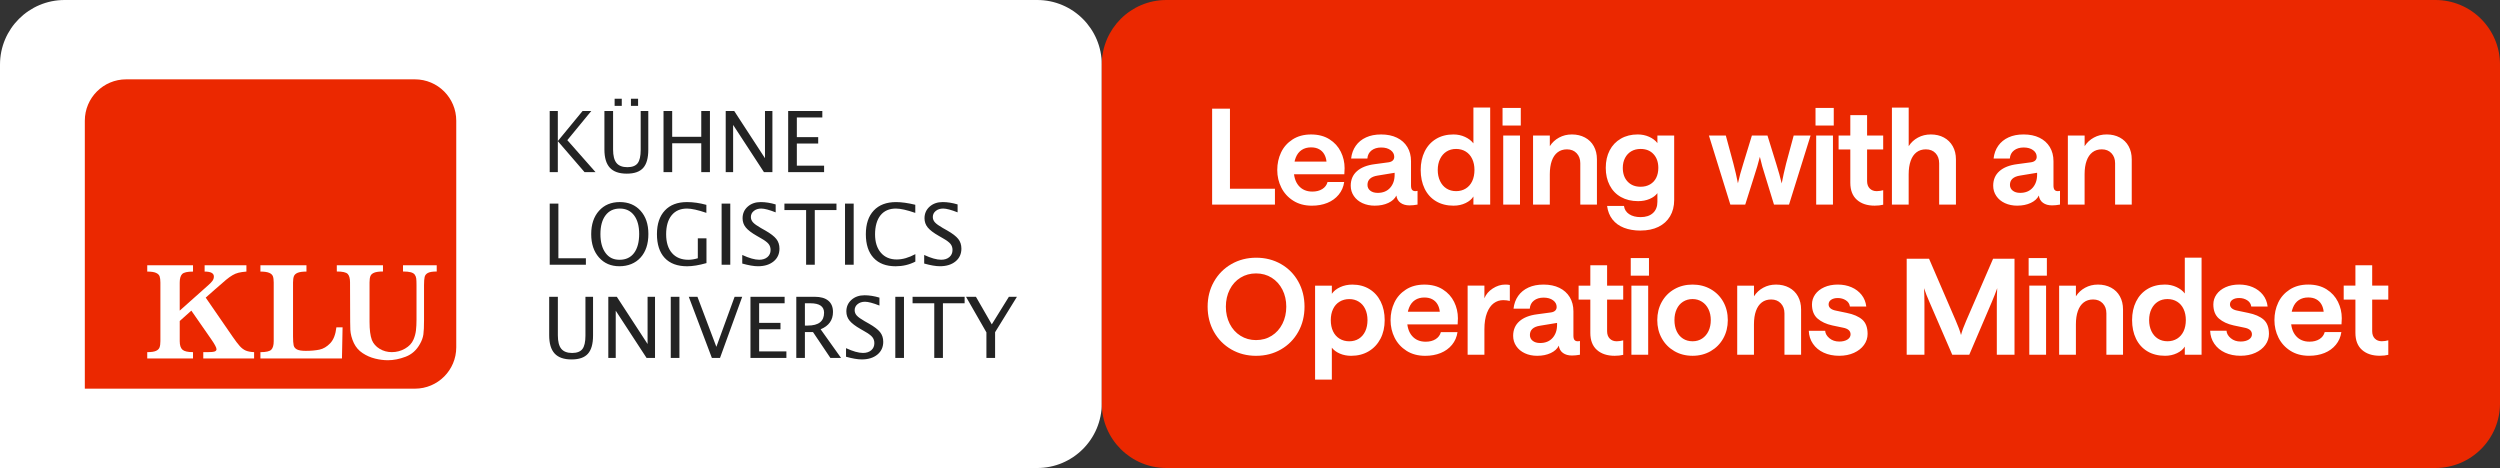
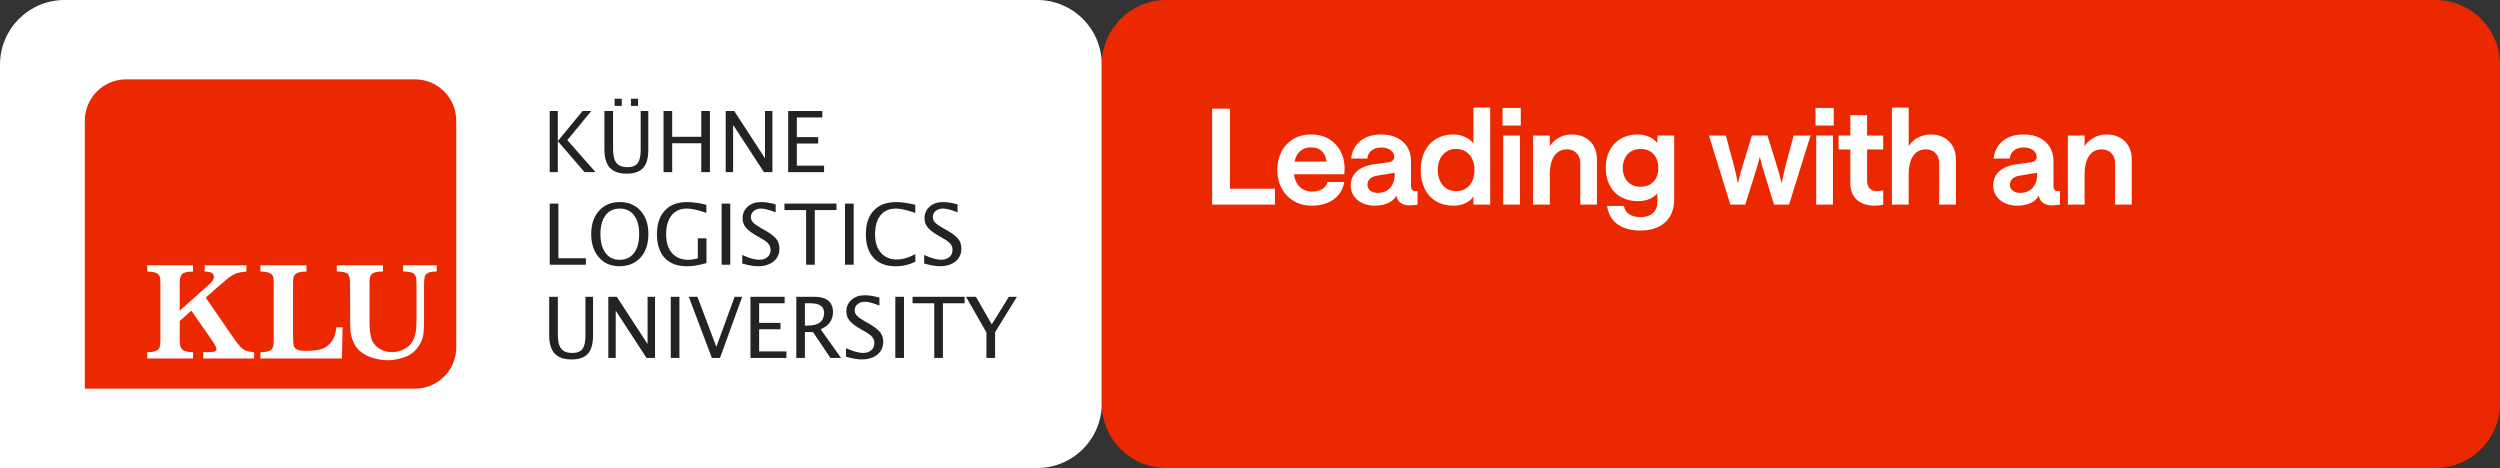
<svg xmlns="http://www.w3.org/2000/svg" viewBox="0 0 1847.99 345.95">
  <rect x="0" y="0" width="1847.99" height="345.95" fill="#333333" stroke="none" />
  <path d="m47.74 0c-26.37 0-47.74 21.38-47.74 47.74v298.21h766.69c26.37 0 47.74-21.38 47.74-47.74v-250.46c-0-26.37-21.38-47.75-47.74-47.75z" fill="#fff" />
  <path d="m93.26 58.65c-16.88 0-30.56 13.68-30.56 30.56v198.09h244c16.88 0 30.56-13.68 30.56-30.56v-167.53c0-16.88-13.68-30.56-30.56-30.56h-213.45z" fill="#eb2800" />
  <g fill="#fff">
    <path d="m187.84 260.3c-2.56-.1-4.62-.49-6.19-1.17-1.56-.68-3.03-1.77-4.39-3.28s-3.11-3.8-5.24-6.89l-19.96-28.97 7.09-6.25c3.66-3.25 6.34-5.57 8.03-6.96 1.7-1.39 3.26-2.51 4.69-3.35 1.43-.85 2.9-1.46 4.42-1.83 1.51-.37 3.47-.66 5.86-.86v-4.68h-30.89v4.68c4.56 0 6.84 1.22 6.84 3.66 0 1.15-.33 2.19-1 3.13-.67.93-1.73 2.04-3.19 3.33l-21.06 18.75v-20.73c0-2.98.6-5.08 1.8-6.3s3.88-1.83 8.03-1.83v-4.68h-33.83v4.68c2.89 0 5.05.31 6.46.94s2.31 1.49 2.69 2.59.57 2.63.57 4.6v43.3c0 1.97-.21 3.51-.62 4.62-.42 1.12-1.31 1.98-2.69 2.59s-3.52.91-6.41.91v4.68h33.83v-4.68c-3.83 0-6.42-.6-7.78-1.8s-2.04-3.31-2.04-6.33v-14.89l8.58-7.67 14.52 20.89c2.73 3.9 4.09 6.44 4.09 7.62 0 .81-.47 1.38-1.42 1.7s-2.72.48-5.32.48h-3.04v4.68h37.57z" />
    <path d="m248.66 241.96c-.6 5.29-2.12 9.21-4.57 11.77-2.44 2.56-5.11 4.13-7.98 4.73-2.88.59-6.23.89-10.06.89-3.03 0-5.21-.35-6.54-1.04s-2.15-1.72-2.45-3.08c-.3-1.35-.45-3.59-.45-6.71v-39.64c0-2.07.23-3.65.67-4.75.45-1.1 1.4-1.94 2.84-2.52 1.45-.57 3.58-.86 6.41-.86v-4.68h-34.03v4.68c2.86 0 5.01.31 6.46.92s2.37 1.47 2.77 2.57.6 2.65.6 4.65v43.3c0 2.98-.6 5.08-1.8 6.3s-3.88 1.83-8.03 1.83v4.68h60.28l.45-23.02h-4.59z" />
    <path d="m322.8 196.07h-24.9v4.62c2.43 0 4.33.18 5.71.55s2.37.96 2.97 1.78.96 1.77 1.1 2.84c.13 1.07.2 2.71.2 4.92v25.37c0 3.18-.14 5.92-.42 8.21s-.89 4.51-1.82 6.65c-1.17 2.75-3.25 4.98-6.26 6.7s-6.26 2.59-9.76 2.59c-3.26 0-6.25-.81-8.96-2.43s-4.63-3.79-5.76-6.5c-.6-1.64-1.04-3.56-1.32-5.75s-.42-4.75-.42-7.66v-29.23c0-2.01.22-3.56.65-4.65s1.36-1.92 2.79-2.51c1.43-.58 3.59-.88 6.49-.88v-4.62h-34.13v4.62c4.22 0 6.91.6 8.06 1.81s1.72 3.28 1.72 6.23l.1 29.23c0 2.41.04 4.36.12 5.85s.34 3.08.77 4.77 1.05 3.37 1.85 5.05c1.46 3.05 3.61 5.51 6.44 7.38 2.83 1.88 5.88 3.22 9.16 4.04s6.46 1.23 9.56 1.23c4.19 0 8.56-.86 13.1-2.59 4.54-1.72 8.07-4.88 10.6-9.47 1.36-2.38 2.2-4.73 2.52-7.05.32-2.33.47-5.8.47-10.42v-25.97c0-2.71.15-4.72.45-6.02.3-1.31 1.11-2.31 2.42-3.01s3.48-1.05 6.51-1.05v-4.62z" />
  </g>
  <path d="m735.57 264.56v-18.99l16.15-26.19h-5.95l-12.64 20.39-11.72-20.39h-7.33l15.08 26.32v18.87h6.41zm-38.56 0v-40.39h16.03v-4.79h-38.47v4.79h16.03v40.39zm-28.79-45.18h-6.41v45.18h6.41zm-19.68 42.74c2.9-2.38 4.35-5.54 4.35-9.46 0-2.77-.77-5.14-2.32-7.11s-4.28-4.07-8.18-6.29l-3.24-1.83c-2.81-1.61-4.74-2.99-5.8-4.15s-1.59-2.49-1.59-4c0-1.79.72-3.28 2.17-4.46 1.44-1.18 3.28-1.77 5.5-1.77 2.34 0 5.89.94 10.65 2.81v-5.86c-3.87-1.16-7.54-1.74-11.02-1.74-3.91 0-7.12 1.12-9.65 3.37s-3.79 5.11-3.79 8.59c0 2.58.79 4.85 2.37 6.79s4.29 4.01 8.14 6.21l3.11 1.8c2.71 1.53 4.56 2.91 5.57 4.15s1.51 2.75 1.51 4.52c0 2.16-.77 3.9-2.3 5.22-1.54 1.32-3.57 1.98-6.09 1.98-3.28 0-7.46-1.18-12.55-3.54v6.35c4.72 1.32 8.6 1.98 11.63 1.98 4.78 0 8.62-1.19 11.53-3.57m-53.56-37.94h4.03c6.76 0 10.14 2.33 10.14 6.99 0 6.33-4.03 9.5-12.09 9.5h-2.08zm0 40.39v-19.11h5.98l12.85 19.11h7.88l-15.08-21.16c6.08-2.52 9.13-6.8 9.13-12.82 0-3.64-1.16-6.42-3.47-8.33s-5.63-2.87-9.97-2.87h-13.68v45.18zm-13.68 0v-4.79h-20.15v-16.36h15.78v-4.73h-15.78v-14.5h18.84v-4.79h-25.25v45.18h26.56zm-49.06 0 16.4-45.18h-5.62l-13.49 37-13.98-37h-6.41l17.07 45.18h6.05zm-30.01-45.18h-6.41v45.18h6.41zm-47.08 45.18v-34.9l22.78 34.9h6.26v-45.18h-5.5v34.9l-22.74-34.9h-6.29v45.18zm-49.19-16.73c0 6.09 1.34 10.58 4.03 13.49s6.85 4.37 12.49 4.37 9.57-1.4 12.1-4.21 3.8-7.3 3.8-13.46v-28.64h-5.62v28.73c0 4.64-.75 7.93-2.24 9.88-1.5 1.94-4.04 2.92-7.62 2.92s-6.34-1.03-8.01-3.1c-1.68-2.07-2.52-5.37-2.52-9.91v-28.51h-6.41v28.45z" fill="#232323" />
  <path d="m706.31 193.24c2.9-2.38 4.35-5.54 4.35-9.47 0-2.77-.77-5.14-2.32-7.11s-4.27-4.07-8.18-6.29l-3.24-1.83c-2.81-1.61-4.74-2.99-5.8-4.15s-1.59-2.49-1.59-4c0-1.79.72-3.28 2.17-4.46s3.28-1.77 5.49-1.77c2.34 0 5.89.94 10.66 2.81v-5.86c-3.87-1.16-7.54-1.74-11.02-1.74-3.91 0-7.12 1.12-9.65 3.37-2.52 2.25-3.79 5.11-3.79 8.59 0 2.59.79 4.85 2.37 6.79s4.29 4.02 8.14 6.21l3.11 1.8c2.71 1.53 4.57 2.91 5.57 4.15 1.01 1.24 1.51 2.75 1.51 4.52 0 2.16-.77 3.9-2.3 5.22-1.54 1.32-3.57 1.98-6.09 1.98-3.28 0-7.46-1.18-12.55-3.54v6.35c4.72 1.32 8.6 1.99 11.63 1.99 4.78 0 8.62-1.19 11.53-3.57m-29.69.13v-5.5c-4.88 2.63-9.46 3.94-13.74 3.94-4.97 0-8.88-1.66-11.75-4.99s-4.3-7.87-4.3-13.63 1.34-10.73 4.03-14.04c2.69-3.32 6.48-4.98 11.39-4.98 3.36 0 8.13 1.07 14.32 3.21v-6.01c-5.43-1.32-10.18-1.98-14.23-1.98-7.08 0-12.57 2.08-16.47 6.23s-5.85 9.99-5.85 17.52 1.91 13.39 5.74 17.51 9.25 6.18 16.27 6.18c5.27 0 10.14-1.15 14.59-3.45m-45.59-42.88h-6.41v45.18h6.41zm-28.76 45.19v-40.39h16.03v-4.79h-38.47v4.79h16.03v40.39zm-30.45-2.44c2.9-2.38 4.35-5.54 4.35-9.47 0-2.77-.77-5.14-2.32-7.11s-4.28-4.07-8.18-6.29l-3.24-1.83c-2.81-1.61-4.74-2.99-5.8-4.15s-1.59-2.49-1.59-4c0-1.79.72-3.28 2.17-4.46s3.28-1.77 5.49-1.77c2.34 0 5.89.94 10.66 2.81v-5.86c-3.87-1.16-7.54-1.74-11.02-1.74-3.91 0-7.12 1.12-9.65 3.37s-3.79 5.11-3.79 8.59c0 2.59.79 4.85 2.37 6.79s4.29 4.02 8.14 6.21l3.11 1.8c2.71 1.53 4.56 2.91 5.57 4.15s1.51 2.75 1.51 4.52c0 2.16-.77 3.9-2.3 5.22-1.54 1.32-3.57 1.98-6.09 1.98-3.28 0-7.46-1.18-12.55-3.54v6.35c4.72 1.32 8.6 1.99 11.63 1.99 4.78 0 8.62-1.19 11.53-3.57m-32.01-42.74h-6.41v45.18h6.41zm-17.62 25.68h-6.38v14.72c-2.48.75-4.79 1.13-6.93 1.13-5.21 0-9.26-1.65-12.15-4.96s-4.33-7.94-4.33-13.91 1.35-10.7 4.05-14.01c2.7-3.32 6.49-4.98 11.37-4.98 3.32 0 8.09 1.06 14.32 3.18v-5.92c-4.97-1.36-9.75-2.05-14.35-2.05-7.02 0-12.48 2.08-16.36 6.24-3.89 4.16-5.83 9.99-5.83 17.48s1.92 13.49 5.76 17.59c3.84 4.09 9.35 6.14 16.53 6.14 4.07 0 8.84-.78 14.32-2.35v-18.29h-.02zm-74.61 10.78c-2.5-3.38-3.76-8.02-3.76-13.92s1.26-10.55 3.79-13.88c2.52-3.33 6.04-4.99 10.53-4.99s7.98 1.66 10.52 4.98c2.53 3.32 3.8 7.92 3.8 13.8s-1.26 10.76-3.79 14.09c-2.52 3.33-6.1 4.99-10.72 4.99s-7.88-1.69-10.38-5.07m25.93 3.43c3.85-4.28 5.77-10.08 5.77-17.39s-1.92-12.89-5.77-17.19c-3.85-4.29-8.97-6.44-15.36-6.44s-11.53 2.15-15.37 6.46c-3.84 4.3-5.76 10.05-5.76 17.23s1.91 12.89 5.73 17.23c3.82 4.35 8.86 6.52 15.13 6.52s11.78-2.14 15.63-6.43m-40.42 5.31v-4.79h-20.33v-40.39h-6.41v45.18h26.75z" fill="#232323" />
  <path d="m609.17 127.23v-4.79h-20.15v-16.36h15.79v-4.73h-15.79v-14.5h18.84v-4.79h-25.25v45.18h26.56zm-67.25 0v-34.9l22.78 34.9h6.26v-45.18h-5.49v34.9l-22.74-34.9h-6.29v45.18h5.49zm-45.04 0v-21.34h21.49v21.34h6.41v-45.18h-6.41v19.05h-21.49v-19.05h-6.41v45.18zm-25.21-54.26h-5.28v5.28h5.28zm-12.06 0h-5.28v5.28h5.28zm-12.83 37.53c0 6.09 1.34 10.58 4.03 13.49s6.85 4.37 12.49 4.37 9.57-1.4 12.11-4.21c2.53-2.81 3.8-7.3 3.8-13.46v-28.64h-5.62v28.73c0 4.64-.75 7.93-2.24 9.88-1.5 1.94-4.04 2.92-7.62 2.92s-6.34-1.03-8.02-3.1-2.52-5.37-2.52-9.91v-28.51h-6.41v28.45zm-34.44 16.73v-22.9l19.75 22.9h8.12l-20.85-23.63 17.71-21.55h-6.44l-18.29 22.23v-22.23h-6.01v45.18z" fill="#232323" />
  <path d="m862.17 0h938.08c26.35 0 47.74 21.39 47.74 47.74v250.46c0 26.35-21.39 47.74-47.74 47.74h-938.08c-26.35 0-47.74-21.39-47.74-47.74v-250.45c0-26.35 21.39-47.75 47.74-47.75z" fill="#eb2800" />
-   <path d="m1759.12 262.97c2.36 0 4.46-.23 6.3-.69v-10.72c-.72.2-1.49.36-2.31.49s-1.66.2-2.51.2c-2.1 0-3.81-.65-5.12-1.97-1.31-1.31-1.97-3.15-1.97-5.51v-23.32h11.9v-10.33h-11.9v-15.05h-12.4v15.05h-8.66v10.33h8.66v24.6c0 5.51 1.62 9.71 4.87 12.59 3.25 2.89 7.62 4.33 13.14 4.33m-65.69-26.66c0-3.41.49-6.36 1.48-8.85.98-2.49 2.44-4.38 4.38-5.66 1.93-1.28 4.25-1.92 6.94-1.92 2.3 0 4.26.44 5.9 1.33s2.92 2.13 3.84 3.74 1.48 3.43 1.67 5.46h-29.12v9.35h42.31c.13-1.51.2-3.02.2-4.53 0-4.26-.94-8.3-2.8-12.1-1.87-3.8-4.67-6.89-8.41-9.25s-8.26-3.54-13.58-3.54-9.87 1.23-13.68 3.69c-3.8 2.46-6.64 5.67-8.51 9.64s-2.8 8.28-2.8 12.94 1 8.99 3 12.99 4.93 7.23 8.8 9.69 8.46 3.69 13.77 3.69c4.26 0 8.08-.69 11.46-2.07s6.17-3.39 8.36-6.05c2.2-2.66 3.56-5.79 4.08-9.4h-12.3c-.59 2.23-1.89 3.97-3.89 5.22s-4.44 1.87-7.33 1.87c-4.27 0-7.62-1.43-10.08-4.28s-3.69-6.84-3.69-11.95m-37.19 26.65c4.07 0 7.69-.72 10.87-2.16s5.66-3.4 7.43-5.85c1.77-2.46 2.66-5.17 2.66-8.12 0-4.79-1.33-8.33-3.98-10.63-2.66-2.3-6.45-3.94-11.36-4.92l-7.97-1.67c-1.77-.33-3.13-.89-4.08-1.67-.95-.79-1.43-1.77-1.43-2.95 0-1.44.62-2.59 1.87-3.44 1.24-.85 2.89-1.28 4.92-1.28 2.23 0 4.21.56 5.95 1.67 1.74 1.12 2.74 2.66 3 4.62h12.1c-.39-3.35-1.56-6.23-3.49-8.66-1.94-2.43-4.41-4.29-7.43-5.61-3.02-1.31-6.4-1.97-10.13-1.97s-7.15.66-10.03 1.97c-2.89 1.31-5.12 3.08-6.69 5.31s-2.36 4.69-2.36 7.38c0 4.59 1.38 8.08 4.13 10.48 2.76 2.4 6.4 4.08 10.92 5.07l7.97 1.67c1.77.33 3.13.9 4.08 1.72s1.43 1.89 1.43 3.2c0 1.57-.77 2.85-2.31 3.84-1.54.98-3.56 1.48-6.05 1.48-2.89 0-5.31-.82-7.28-2.46s-3.02-3.48-3.15-5.51h-12.1c.13 3.61 1.16 6.82 3.1 9.64 1.93 2.82 4.58 5 7.92 6.54s7.18 2.31 11.51 2.31m-54.07-10.73c-2.69 0-5.05-.64-7.08-1.92s-3.62-3.11-4.77-5.51c-1.15-2.39-1.72-5.13-1.72-8.21s.57-5.81 1.72-8.17 2.74-4.18 4.77-5.46 4.39-1.92 7.08-1.92 5.07.64 7.13 1.92c2.07 1.28 3.66 3.1 4.77 5.46s1.67 5.08 1.67 8.17-.56 5.9-1.67 8.26c-1.12 2.36-2.71 4.18-4.77 5.46-2.07 1.28-4.44 1.92-7.13 1.92m-1.77 10.73c3.21 0 6.15-.64 8.81-1.92s4.57-2.9 5.76-4.87v6h12.4v-71.72h-12.4v26.46c-1.51-1.97-3.57-3.56-6.2-4.77-2.62-1.21-5.48-1.82-8.56-1.82-4.92 0-9.2 1.1-12.84 3.3s-6.44 5.28-8.41 9.25-2.95 8.54-2.95 13.72.97 9.77 2.9 13.77 4.74 7.1 8.41 9.3 8.03 3.3 13.08 3.3m-78.32-.79h12.4v-22.43c0-3.87.49-7.18 1.48-9.94.98-2.75 2.42-4.85 4.33-6.3 1.9-1.44 4.2-2.16 6.89-2.16 2.95 0 5.33.95 7.13 2.85s2.7 4.36 2.7 7.38v30.6h12.3v-33.45c0-3.67-.77-6.9-2.31-9.69s-3.72-4.93-6.54-6.44-6.04-2.26-9.64-2.26-6.64.77-9.49 2.31-5.13 3.66-6.84 6.35v-7.87h-12.4v51.06zm-22.54-58.44h13.48v-12.99h-13.48zm.49 17.71h8.36v-10.33h-8.36zm0 40.73h12.4v-10.33h-12.4zm0 0h12.4v-51.06h-12.4zm-90.61 0h13.09v-37.88c0-4.39-.1-8.17-.3-11.31.98 3.02 2.36 6.53 4.13 10.53l16.73 38.67h12.59l16.53-38.67c1.71-4 3.08-7.51 4.13-10.53-.2 3.21-.3 6.99-.3 11.31v37.88h13.08v-70.94h-15.84l-19.87 45.85c-1.77 4-3.05 7.51-3.84 10.53-.79-3.02-2.07-6.53-3.84-10.53l-19.78-45.85h-16.53v70.94zm-49.88.79c4.07 0 7.69-.72 10.87-2.16s5.66-3.4 7.43-5.85c1.77-2.46 2.66-5.17 2.66-8.12 0-4.79-1.33-8.33-3.98-10.63-2.66-2.3-6.45-3.94-11.36-4.92l-7.97-1.67c-1.77-.33-3.13-.89-4.08-1.67-.95-.79-1.43-1.77-1.43-2.95 0-1.44.62-2.59 1.87-3.44s2.89-1.28 4.92-1.28c2.23 0 4.21.56 5.95 1.67 1.74 1.12 2.74 2.66 3 4.62h12.1c-.39-3.35-1.56-6.23-3.49-8.66-1.94-2.43-4.41-4.29-7.43-5.61-3.02-1.31-6.4-1.97-10.13-1.97s-7.15.66-10.04 1.97-5.12 3.08-6.69 5.31-2.36 4.69-2.36 7.38c0 4.59 1.38 8.08 4.13 10.48 2.76 2.4 6.4 4.08 10.92 5.07l7.97 1.67c1.77.33 3.13.9 4.08 1.72s1.43 1.89 1.43 3.2c0 1.57-.77 2.85-2.31 3.84-1.54.98-3.56 1.48-6.05 1.48-2.89 0-5.31-.82-7.28-2.46s-3.02-3.48-3.15-5.51h-12.1c.13 3.61 1.16 6.82 3.1 9.64 1.93 2.82 4.58 5 7.92 6.54s7.18 2.31 11.51 2.31m-75.46-.79h12.4v-22.43c0-3.87.49-7.18 1.48-9.94.98-2.75 2.43-4.85 4.33-6.3 1.9-1.44 4.2-2.16 6.89-2.16 2.95 0 5.33.95 7.13 2.85s2.71 4.36 2.71 7.38v30.6h12.3v-33.45c0-3.67-.77-6.9-2.31-9.69s-3.72-4.93-6.54-6.44-6.04-2.26-9.64-2.26-6.64.77-9.49 2.31-5.13 3.66-6.84 6.35v-7.87h-12.4v51.06h-.02zm-33-9.94c-2.69 0-5.05-.65-7.08-1.97-2.03-1.31-3.59-3.15-4.67-5.51s-1.62-5.08-1.62-8.17.54-5.62 1.62-8.02c1.08-2.39 2.66-4.25 4.72-5.56 2.07-1.31 4.41-1.97 7.04-1.97s4.87.66 6.94 1.97 3.67 3.15 4.82 5.51 1.72 5.05 1.72 8.07-.56 5.71-1.67 8.07c-1.12 2.36-2.69 4.21-4.72 5.56s-4.4 2.02-7.08 2.02m-.02 10.73c4.98 0 9.46-1.15 13.43-3.44 3.97-2.3 7.07-5.44 9.3-9.45 2.23-4 3.34-8.49 3.34-13.48s-1.12-9.56-3.34-13.53c-2.23-3.97-5.33-7.08-9.3-9.35-3.97-2.26-8.45-3.39-13.43-3.39s-9.46 1.13-13.43 3.39-7.07 5.4-9.3 9.4-3.34 8.5-3.34 13.48 1.11 9.48 3.34 13.48 5.33 7.15 9.3 9.45 8.45 3.44 13.43 3.44m-45.68-59.23h13.48v-12.99h-13.48zm.49 17.71h8.36v-10.33h-8.36zm0 40.73h12.4v-10.33h-12.4zm0 0h12.4v-51.06h-12.4zm-12.36.79c2.36 0 4.46-.23 6.3-.69v-10.72c-.72.2-1.49.36-2.31.49s-1.66.2-2.51.2c-2.1 0-3.81-.65-5.12-1.97-1.31-1.31-1.97-3.15-1.97-5.51v-23.32h11.91v-10.33h-11.91v-15.05h-12.4v15.05h-8.66v10.33h8.66v24.6c0 5.51 1.62 9.71 4.87 12.59 3.25 2.89 7.62 4.33 13.14 4.33m-55.19-9.45c-2.23 0-4.03-.54-5.41-1.62s-2.07-2.51-2.07-4.28c0-1.9.62-3.43 1.87-4.57 1.24-1.15 3.11-1.92 5.61-2.31l12.59-2.07v1.48c0 3.93-1.12 7.15-3.34 9.64-2.23 2.49-5.31 3.74-9.25 3.74m-2.07 9.44c3.8 0 7.13-.67 9.99-2.02 2.85-1.34 4.84-3.16 5.95-5.46.33 2.36 1.36 4.17 3.1 5.41 1.74 1.25 3.95 1.87 6.64 1.87 1.83 0 3.8-.2 5.9-.59v-10.13c-.59.13-1.12.2-1.58.2-1.11 0-1.93-.33-2.46-.98s-.79-1.7-.79-3.15v-18.01c0-4-.9-7.49-2.71-10.48-1.8-2.98-4.36-5.28-7.67-6.89s-7.2-2.41-11.66-2.41-7.99.72-11.17 2.16-5.72 3.51-7.62 6.2-3.05 5.84-3.44 9.44h12c.2-2.56 1.23-4.56 3.1-6s4.24-2.16 7.13-2.16 5.22.66 6.99 1.97 2.66 2.95 2.66 4.92c0 1.12-.36 2.02-1.08 2.71s-1.74 1.13-3.05 1.33l-10.23 1.38c-5.71.72-10.1 2.44-13.18 5.17-3.08 2.72-4.62 6.31-4.62 10.77 0 2.82.77 5.36 2.31 7.62s3.66 4.02 6.35 5.26c2.69 1.25 5.74 1.87 9.15 1.87m-51.46-41.52h5.31v-10.33h-5.31zm0 40.73h12.4v-10.33h-12.4zm31.19-39.75v-11.81c-.85-.2-2-.3-3.44-.3-3.15 0-6.21.97-9.2 2.9-2.98 1.93-5.03 4.35-6.15 7.23v-9.35h-12.4v51.06h12.4v-18.79c0-4.85.64-8.9 1.92-12.15s2.95-5.62 5.02-7.13 4.38-2.26 6.94-2.26c1.7 0 3.34.2 4.92.59m-75.98 13.89c0-3.41.49-6.36 1.48-8.85.98-2.49 2.44-4.38 4.38-5.66 1.93-1.28 4.25-1.92 6.94-1.92 2.3 0 4.26.44 5.9 1.33s2.92 2.13 3.84 3.74 1.48 3.43 1.67 5.46h-29.12v9.35h42.31c.13-1.51.2-3.02.2-4.53 0-4.26-.94-8.3-2.8-12.1-1.87-3.8-4.67-6.89-8.41-9.25s-8.27-3.54-13.58-3.54-9.87 1.23-13.68 3.69-6.64 5.67-8.51 9.64-2.8 8.28-2.8 12.94 1 8.99 3 12.99 4.94 7.23 8.81 9.69 8.46 3.69 13.77 3.69c4.26 0 8.08-.69 11.46-2.07s6.16-3.39 8.36-6.05 3.56-5.79 4.08-9.4h-12.3c-.59 2.23-1.89 3.97-3.89 5.22s-4.44 1.87-7.33 1.87c-4.26 0-7.62-1.43-10.08-4.28s-3.69-6.84-3.69-11.95m-42.71 15.92c-2.69 0-5.08-.64-7.18-1.92s-3.71-3.1-4.82-5.46c-1.12-2.36-1.67-5.12-1.67-8.26s.56-5.81 1.67-8.17 2.72-4.18 4.82-5.46 4.49-1.92 7.18-1.92 4.97.64 7.03 1.92c2.07 1.28 3.66 3.1 4.77 5.46s1.67 5.08 1.67 8.17-.56 5.9-1.67 8.26c-1.12 2.36-2.69 4.18-4.72 5.46s-4.4 1.92-7.08 1.92m-25.29 28.34h12.4v-23.61c1.44 1.84 3.43 3.3 5.95 4.38s5.3 1.62 8.31 1.62c4.92 0 9.25-1.11 12.99-3.34s6.64-5.33 8.71-9.3 3.1-8.54 3.1-13.72-.98-9.76-2.95-13.72c-1.97-3.97-4.76-7.05-8.36-9.25-3.61-2.2-7.81-3.3-12.59-3.3-3.28 0-6.28.62-9 1.87s-4.77 2.89-6.15 4.92v-6h-12.4v69.46h-.01zm-43.61-29.22c-4.27 0-8.1-1.07-11.51-3.2s-6.07-5.08-7.97-8.85-2.85-7.98-2.85-12.64.95-8.87 2.85-12.64 4.56-6.71 7.97-8.81 7.25-3.15 11.51-3.15 8.18 1.07 11.56 3.2 6.02 5.07 7.92 8.8c1.9 3.74 2.85 7.94 2.85 12.59s-.95 8.87-2.85 12.64-4.54 6.72-7.92 8.85-7.23 3.2-11.56 3.2m.1 11.62c6.75 0 12.85-1.57 18.3-4.72 5.44-3.15 9.71-7.48 12.79-12.99s4.62-11.71 4.62-18.6-1.54-13.09-4.62-18.59c-3.08-5.51-7.35-9.82-12.79-12.94-5.45-3.11-11.55-4.67-18.3-4.67s-12.87 1.57-18.35 4.72-9.77 7.48-12.89 12.99-4.67 11.68-4.67 18.5 1.56 13.09 4.67 18.6 7.39 9.84 12.84 12.99c5.44 3.15 11.58 4.72 18.4 4.72" fill="#fff" />
  <path d="m1528.53 151.22h12.4v-22.43c0-3.87.49-7.18 1.48-9.94.98-2.76 2.43-4.85 4.33-6.3 1.9-1.44 4.2-2.16 6.89-2.16 2.95 0 5.33.95 7.13 2.85s2.71 4.36 2.71 7.38v30.6h12.3v-33.45c0-3.67-.77-6.9-2.31-9.69s-3.72-4.93-6.54-6.44-6.04-2.26-9.64-2.26-6.64.77-9.49 2.31-5.13 3.66-6.84 6.35v-7.87h-12.4v51.06h-.02zm-35.3-8.66c-2.23 0-4.03-.54-5.41-1.62s-2.07-2.51-2.07-4.28c0-1.9.62-3.43 1.87-4.57 1.25-1.15 3.12-1.92 5.61-2.31l12.59-2.07v1.48c0 3.93-1.12 7.15-3.34 9.64-2.23 2.49-5.31 3.74-9.25 3.74m-2.07 9.44c3.8 0 7.13-.67 9.99-2.02 2.85-1.34 4.84-3.16 5.95-5.46.33 2.36 1.36 4.17 3.1 5.41 1.74 1.25 3.95 1.87 6.64 1.87 1.83 0 3.8-.2 5.9-.59v-10.13c-.59.13-1.12.2-1.57.2-1.12 0-1.94-.33-2.46-.98-.53-.65-.79-1.71-.79-3.15v-18c0-4-.9-7.49-2.71-10.48-1.8-2.98-4.36-5.28-7.67-6.89s-7.2-2.41-11.66-2.41-7.99.72-11.17 2.16-5.72 3.51-7.62 6.2-3.05 5.84-3.44 9.44h12c.2-2.56 1.23-4.56 3.1-6s4.25-2.16 7.13-2.16 5.21.66 6.98 1.97 2.66 2.95 2.66 4.92c0 1.12-.36 2.02-1.08 2.71s-1.74 1.13-3.05 1.33l-10.23 1.38c-5.71.72-10.1 2.44-13.18 5.17-3.08 2.72-4.62 6.31-4.62 10.77 0 2.82.77 5.36 2.31 7.62s3.66 4.02 6.35 5.26 5.74 1.87 9.15 1.87m-92.69-.8h12.4v-22.33c0-3.87.49-7.2 1.48-9.99.98-2.79 2.43-4.9 4.33-6.35 1.9-1.44 4.2-2.16 6.89-2.16 3.02 0 5.41.95 7.18 2.85s2.66 4.39 2.66 7.48v30.5h12.4v-33.45c0-3.67-.79-6.9-2.36-9.69s-3.76-4.93-6.54-6.44c-2.79-1.51-6.02-2.26-9.69-2.26-3.48 0-6.64.77-9.49 2.31s-5.13 3.66-6.84 6.35v-28.53h-12.4v71.72h-.02zm-12.73.79c2.36 0 4.46-.23 6.3-.69v-10.72c-.72.2-1.49.36-2.31.49s-1.66.2-2.51.2c-2.1 0-3.8-.65-5.12-1.97-1.31-1.31-1.97-3.15-1.97-5.51v-23.32h11.9v-10.33h-11.9v-15.05h-12.4v15.05h-8.66v10.33h8.66v24.6c0 5.51 1.62 9.71 4.87 12.59 3.25 2.89 7.62 4.33 13.14 4.33m-43.73-59.23h13.48v-12.99h-13.48zm.49 17.71h8.36v-10.33h-8.36zm0 40.73h12.4v-10.33h-12.4zm0 0h12.4v-51.06h-12.4zm-63.46 0h11.02l6.59-20.86c1.71-5.18 3.12-10 4.23-14.46.98 4.46 2.33 9.28 4.03 14.46l6.4 20.86h11.12l15.94-51.06h-12.49l-5.61 20.76c-1.31 5.25-2.4 10.13-3.25 14.66-1.05-4.46-2.4-9.28-4.03-14.46l-6.49-20.96h-11.51l-6.39 20.86c-1.64 5.18-2.95 10-3.94 14.46-.85-4.46-1.97-9.31-3.34-14.56l-5.61-20.76h-12.49l15.84 51.06zm-66.31-13.18c-4 0-7.2-1.26-9.59-3.79-2.4-2.52-3.59-5.92-3.59-10.18 0-2.76.56-5.2 1.67-7.33s2.66-3.77 4.62-4.92c1.97-1.15 4.26-1.72 6.89-1.72 4 0 7.18 1.28 9.54 3.84s3.54 5.94 3.54 10.13c0 2.82-.53 5.28-1.57 7.38-1.05 2.1-2.58 3.72-4.58 4.87s-4.31 1.72-6.94 1.72m.01 32.37c5.05 0 9.43-.9 13.14-2.71s6.58-4.41 8.61-7.82 3.05-7.41 3.05-12v-47.72h-12.4v5.61c-1.51-1.97-3.56-3.52-6.15-4.67s-5.4-1.72-8.41-1.72c-4.72 0-8.87 1.03-12.45 3.1s-6.33 4.95-8.26 8.66c-1.94 3.71-2.9 8.02-2.9 12.94s.97 9.15 2.9 12.89 4.7 6.63 8.31 8.66 7.84 3.05 12.69 3.05c3.15 0 5.98-.54 8.51-1.62 2.52-1.08 4.44-2.51 5.76-4.28v6.4c0 3.54-1.1 6.31-3.3 8.31s-5.23 3-9.1 3c-3.48 0-6.31-.74-8.51-2.21-2.2-1.48-3.46-3.49-3.79-6.05h-12.49c.52 3.93 1.85 7.26 3.98 9.99 2.13 2.72 4.97 4.77 8.51 6.15s7.64 2.07 12.3 2.07m-79.52-19.22h12.4v-22.43c0-3.87.49-7.18 1.47-9.94s2.43-4.85 4.33-6.3c1.9-1.44 4.2-2.16 6.89-2.16 2.95 0 5.33.95 7.13 2.85s2.71 4.36 2.71 7.38v30.6h12.3v-33.45c0-3.67-.77-6.9-2.31-9.69s-3.72-4.93-6.54-6.44-6.04-2.26-9.64-2.26-6.64.77-9.49 2.31-5.13 3.66-6.84 6.35v-7.87h-12.4v51.06zm-22.54-58.44h13.48v-12.99h-13.48zm.5 17.71h8.36v-10.33h-8.36zm0 40.73h12.4v-10.33h-12.4zm0 0h12.4v-51.06h-12.4zm-34.83-9.94c-2.69 0-5.05-.64-7.08-1.92s-3.62-3.11-4.77-5.51c-1.15-2.39-1.72-5.13-1.72-8.21s.57-5.81 1.72-8.17 2.74-4.18 4.77-5.46 4.39-1.92 7.08-1.92 5.07.64 7.13 1.92c2.07 1.28 3.66 3.1 4.77 5.46 1.12 2.36 1.67 5.08 1.67 8.17s-.56 5.9-1.67 8.26c-1.12 2.36-2.7 4.18-4.77 5.46s-4.44 1.92-7.13 1.92m-1.77 10.73c3.21 0 6.15-.64 8.8-1.92 2.66-1.28 4.58-2.9 5.76-4.87v6h12.4v-71.72h-12.4v26.47c-1.51-1.97-3.58-3.56-6.2-4.77s-5.48-1.82-8.56-1.82c-4.92 0-9.2 1.1-12.84 3.3s-6.45 5.28-8.41 9.25c-1.97 3.97-2.95 8.54-2.95 13.73s.97 9.77 2.9 13.77 4.74 7.1 8.41 9.3 8.03 3.3 13.08 3.3m-56.25-9.47c-2.23 0-4.03-.54-5.41-1.62s-2.07-2.51-2.07-4.28c0-1.9.62-3.43 1.87-4.57 1.25-1.15 3.12-1.92 5.61-2.31l12.59-2.07v1.48c0 3.93-1.12 7.15-3.34 9.64-2.23 2.49-5.31 3.74-9.25 3.74m-2.06 9.44c3.8 0 7.13-.67 9.99-2.02 2.85-1.34 4.84-3.16 5.95-5.46.33 2.36 1.36 4.17 3.1 5.41 1.74 1.25 3.95 1.87 6.64 1.87 1.84 0 3.8-.2 5.9-.59v-10.13c-.59.13-1.12.2-1.57.2-1.12 0-1.94-.33-2.46-.98-.53-.65-.79-1.71-.79-3.15v-18c0-4-.9-7.49-2.7-10.48-1.81-2.98-4.36-5.28-7.68-6.89-3.31-1.61-7.2-2.41-11.66-2.41s-7.99.72-11.17 2.16-5.72 3.51-7.62 6.2-3.05 5.84-3.44 9.44h12c.2-2.56 1.23-4.56 3.1-6s4.25-2.16 7.13-2.16 5.21.66 6.98 1.97 2.66 2.95 2.66 4.92c0 1.12-.36 2.02-1.08 2.71s-1.74 1.13-3.05 1.33l-10.23 1.38c-5.71.72-10.1 2.44-13.18 5.17-3.08 2.72-4.62 6.31-4.62 10.77 0 2.82.77 5.36 2.31 7.62s3.66 4.02 6.35 5.26 5.74 1.87 9.15 1.87m-59.93-26.67c0-3.41.49-6.36 1.47-8.85s2.44-4.38 4.38-5.66c1.93-1.28 4.25-1.92 6.94-1.92 2.3 0 4.26.44 5.9 1.33s2.92 2.13 3.84 3.74 1.48 3.43 1.67 5.46h-29.12v9.35h42.31c.13-1.51.2-3.02.2-4.53 0-4.26-.93-8.3-2.8-12.1s-4.67-6.89-8.41-9.25-8.26-3.54-13.58-3.54-9.87 1.23-13.68 3.69c-3.8 2.46-6.64 5.67-8.51 9.64s-2.8 8.28-2.8 12.94 1 8.99 3 12.99 4.93 7.23 8.81 9.69c3.87 2.46 8.46 3.69 13.77 3.69 4.26 0 8.08-.69 11.46-2.07s6.16-3.39 8.36-6.05 3.56-5.79 4.08-9.4h-12.3c-.59 2.23-1.89 3.97-3.89 5.22s-4.44 1.87-7.33 1.87c-4.26 0-7.62-1.43-10.08-4.28s-3.69-6.84-3.69-11.95m-60.34 25.86h46.44v-11.71h-33.25v-59.23h-13.18v70.94z" fill="#fff" />
</svg>